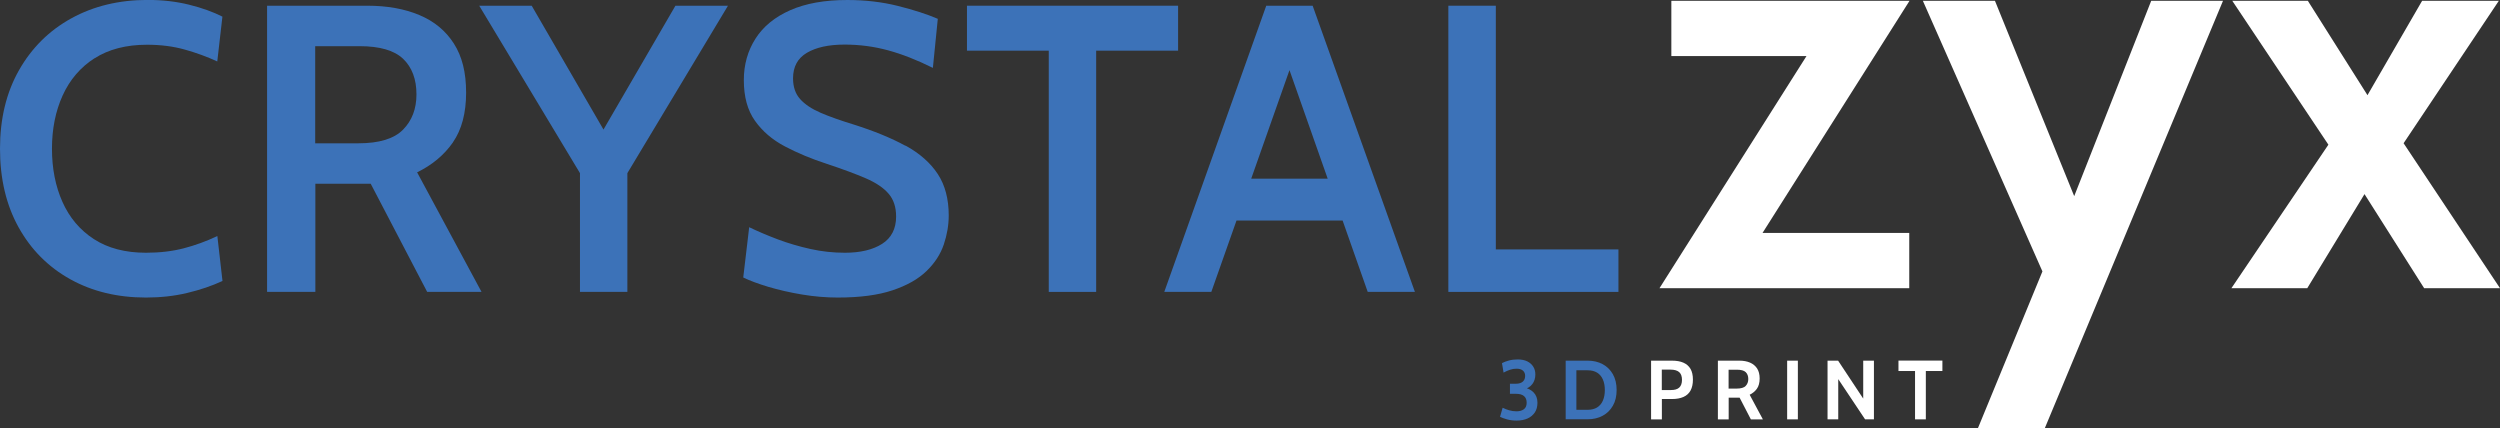
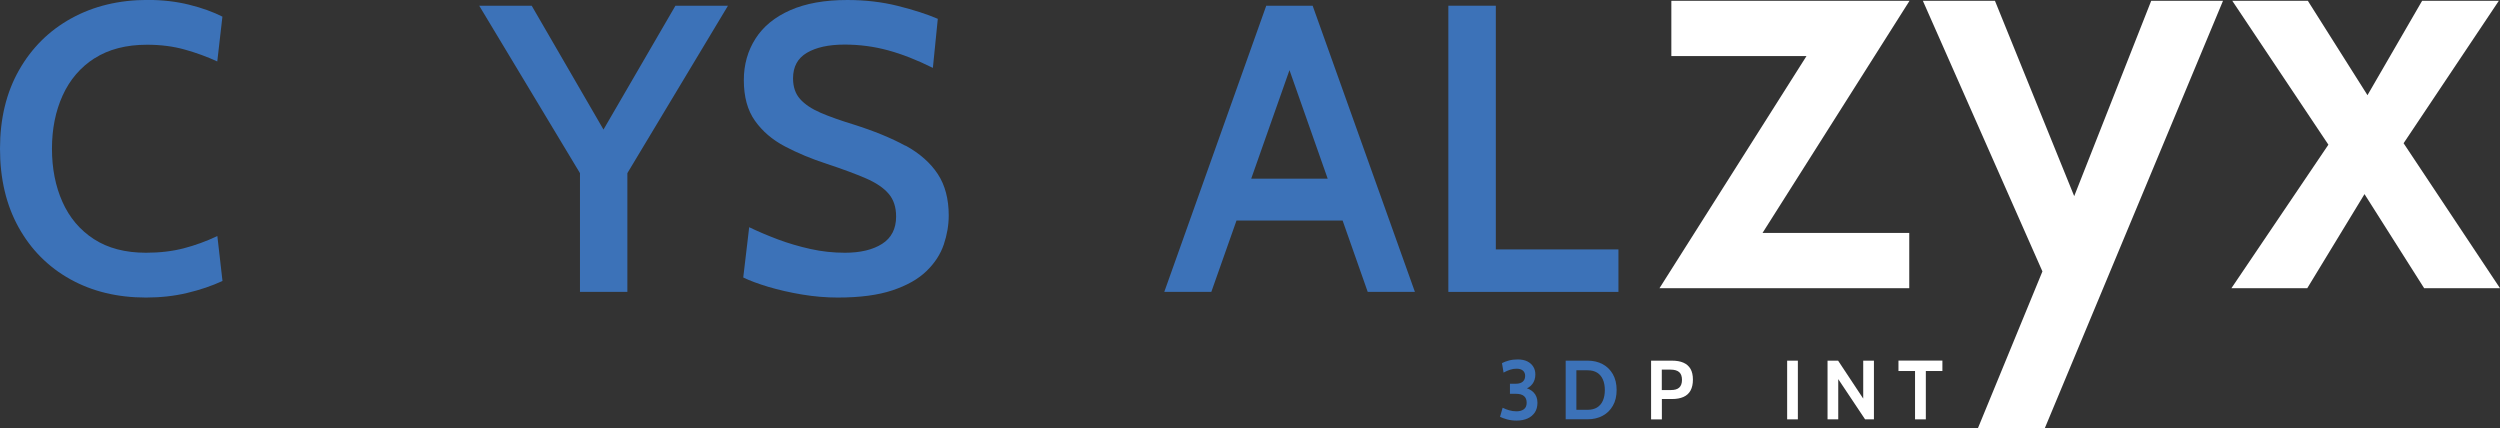
<svg xmlns="http://www.w3.org/2000/svg" id="Capa_1" viewBox="0 0 345.41 59.18">
  <rect x="0" y="0" width="345.41" height="59.18" fill="#333333" stroke="none" />
  <defs>
    <style>.cls-1{fill:#fff;}.cls-2{fill:#3c72b8;}</style>
  </defs>
  <path class="cls-2" d="M13.06,8.06c1.95-1.25,4.37-1.88,7.27-1.88,1.86,0,3.59.22,5.17.66,1.58.44,3.09.99,4.52,1.65l.71-6.19c-1.3-.66-2.83-1.21-4.6-1.65-1.77-.44-3.68-.66-5.73-.66-3.95,0-7.47.85-10.54,2.54s-5.48,4.08-7.23,7.16c-1.75,3.08-2.63,6.7-2.63,10.86s.86,7.78,2.57,10.86c1.71,3.08,4.09,5.47,7.12,7.16,3.03,1.69,6.52,2.54,10.48,2.54,2.03,0,3.94-.21,5.71-.64,1.77-.42,3.39-.97,4.86-1.65l-.71-6.21c-1.51.72-3.05,1.28-4.62,1.69-1.57.41-3.32.62-5.24.62-2.86,0-5.26-.63-7.19-1.88-1.93-1.25-3.38-2.97-4.35-5.14-.97-2.17-1.45-4.63-1.45-7.36s.49-5.18,1.48-7.36c.99-2.17,2.46-3.89,4.41-5.14Z" />
-   <path class="cls-2" d="M62.58,19.66c1.21-1.75,1.82-4.04,1.82-6.86s-.56-5.01-1.69-6.78c-1.13-1.77-2.72-3.08-4.77-3.94-2.05-.86-4.44-1.29-7.17-1.29h-13.87v39.54h6.67v-14.94h7.65l7.8,14.94h7.51l-8.9-16.52c2.09-1.02,3.74-2.4,4.96-4.15ZM55.68,17.92c-1.23,1.25-3.29,1.88-6.17,1.88h-5.96V6.38h6.13c2.79,0,4.79.58,6.02,1.75,1.22,1.17,1.84,2.81,1.84,4.91,0,2-.62,3.62-1.85,4.87Z" />
  <polygon class="cls-2" points="83.38 17.9 73.46 .79 66.21 .79 80.13 23.92 80.13 40.33 86.68 40.33 86.68 23.92 100.58 .79 93.32 .79 83.38 17.9" />
  <path class="cls-2" d="M125.1,20.14c-1.96-1.07-4.35-2.05-7.17-2.94-1.79-.55-3.3-1.08-4.53-1.61-1.23-.53-2.18-1.16-2.84-1.89-.66-.73-.99-1.69-.99-2.88,0-1.6.64-2.78,1.92-3.53,1.28-.75,3.01-1.13,5.2-1.13,2.05,0,4.05.26,6,.79,1.95.53,4.01,1.34,6.2,2.43l.68-6.78c-1.49-.64-3.32-1.23-5.51-1.78-2.18-.55-4.52-.82-7-.82-3.13,0-5.75.47-7.88,1.41-2.13.94-3.73,2.25-4.8,3.93-1.07,1.68-1.61,3.59-1.61,5.73,0,2.3.51,4.17,1.54,5.62,1.03,1.45,2.41,2.63,4.14,3.54,1.73.91,3.66,1.72,5.79,2.41,2.17.72,3.95,1.38,5.37,1.99,1.41.61,2.47,1.32,3.16,2.13.7.81,1.04,1.86,1.04,3.16,0,1.69-.65,2.95-1.93,3.77-1.29.82-3.01,1.23-5.15,1.23-1.6,0-3.19-.17-4.76-.52-1.57-.35-3.07-.79-4.51-1.33-1.43-.54-2.75-1.1-3.95-1.68l-.82,6.95c.88.43,2.04.86,3.46,1.29,1.42.42,2.97.78,4.65,1.06,1.68.28,3.32.42,4.94.42,3.05,0,5.57-.33,7.57-1,2-.67,3.56-1.55,4.7-2.66,1.14-1.1,1.93-2.32,2.39-3.67.45-1.35.68-2.68.68-4,0-2.28-.5-4.19-1.51-5.73-1.01-1.54-2.49-2.85-4.45-3.93Z" />
-   <polygon class="cls-2" points="162.77 .79 133.6 .79 133.6 7 144.9 7 144.9 40.33 151.45 40.33 151.45 7 162.77 7 162.77 .79" />
  <path class="cls-2" d="M174.95.79l-14.09,39.54h6.5l3.48-9.86h14.66l3.47,9.86h6.52L181.36.79h-6.41ZM172.87,24.69l5.29-15,5.28,15h-10.58Z" />
  <polygon class="cls-2" points="206.67 .79 200.11 .79 200.11 40.33 223.61 40.33 223.61 34.46 206.67 34.46 206.67 .79" />
  <polygon class="cls-1" points="230.92 .11 230.92 7.75 249.59 7.75 229.28 39.82 263.79 39.82 263.79 32.18 243.52 32.18 263.83 .11 230.92 .11" />
  <polygon class="cls-1" points="286.58 27.1 275.63 .11 265.67 .11 282.19 37.5 273.27 59.18 282.51 59.18 307.14 .11 297.22 .11 286.58 27.1" />
  <polygon class="cls-1" points="332.09 19.79 345.25 .11 334.65 .11 327.1 13.15 318.86 .11 308.42 .11 321.7 19.99 308.3 39.82 318.78 39.82 326.69 26.82 334.93 39.82 345.41 39.82 332.09 19.79" />
  <path class="cls-2" d="M209.54,58.11c-.49,0-.93-.06-1.33-.17s-.72-.23-.96-.35l.36-1.25c.26.13.55.24.88.34.33.1.68.15,1.04.15.43,0,.76-.1,1.02-.29.26-.2.38-.5.38-.9s-.12-.71-.37-.92c-.25-.21-.62-.31-1.12-.31h-.82v-1.39h.81c.42,0,.74-.1.96-.29.22-.19.33-.46.33-.8,0-.3-.1-.54-.3-.72s-.5-.27-.88-.27c-.33,0-.64.05-.93.15-.29.1-.58.23-.87.39l-.22-1.31c.27-.14.58-.26.95-.36s.77-.15,1.21-.15c.53,0,.98.09,1.34.27.36.18.64.43.83.74s.28.67.28,1.07c0,.52-.14.96-.42,1.33-.28.36-.67.61-1.18.74v-.27c.55.09,1.01.32,1.36.68s.53.83.53,1.42c0,.53-.12.98-.36,1.34s-.58.65-1.01.84c-.43.19-.94.29-1.51.29Z" />
  <path class="cls-2" d="M216.32,57.94v-8.11h3.04c.77,0,1.46.16,2.06.48.6.32,1.08.79,1.42,1.39.34.6.52,1.33.52,2.18s-.17,1.58-.52,2.18c-.34.6-.82,1.07-1.42,1.39-.6.32-1.29.48-2.06.48h-3.04ZM217.8,56.62h1.55c.53,0,.96-.11,1.32-.33.35-.22.62-.54.79-.94.18-.41.27-.9.27-1.46s-.09-1.05-.27-1.46c-.18-.41-.44-.72-.79-.94s-.79-.33-1.32-.33h-1.55v5.47Z" />
  <path class="cls-1" d="M228.12,57.94v-8.11h2.89c.62,0,1.15.09,1.58.28.43.19.75.47.98.86.22.39.33.88.33,1.48s-.11,1.11-.33,1.51c-.22.4-.54.69-.97.88-.43.19-.94.29-1.55.29h-1.44v2.82h-1.48ZM229.61,53.89h1.26c.51,0,.89-.11,1.14-.34.25-.23.38-.59.38-1.07s-.13-.84-.39-1.07c-.26-.22-.65-.34-1.17-.34h-1.23v2.82Z" />
-   <path class="cls-1" d="M237.35,57.94v-8.11h2.97c.56,0,1.05.09,1.47.27.42.18.74.45.98.81.23.36.35.82.35,1.38,0,.59-.13,1.07-.38,1.42-.25.35-.59.63-1,.83l1.83,3.41h-1.66l-1.56-3.01h-1.51v3.01h-1.48ZM238.83,53.69h1.09c.61,0,1.04-.12,1.27-.37.24-.25.36-.57.36-.95,0-.41-.12-.72-.35-.95-.24-.23-.64-.34-1.22-.34h-1.15v2.62Z" />
  <path class="cls-1" d="M246.92,57.94v-8.11h1.48v8.11h-1.48Z" />
  <path class="cls-1" d="M252.5,57.94v-8.11h1.46l3.47,5.24v-5.24h1.48v8.11h-1.22l-3.71-5.56v5.56h-1.48Z" />
  <path class="cls-1" d="M264.59,57.94v-6.68h-2.29v-1.44h6.07v1.44h-2.29v6.68h-1.48Z" />
</svg>